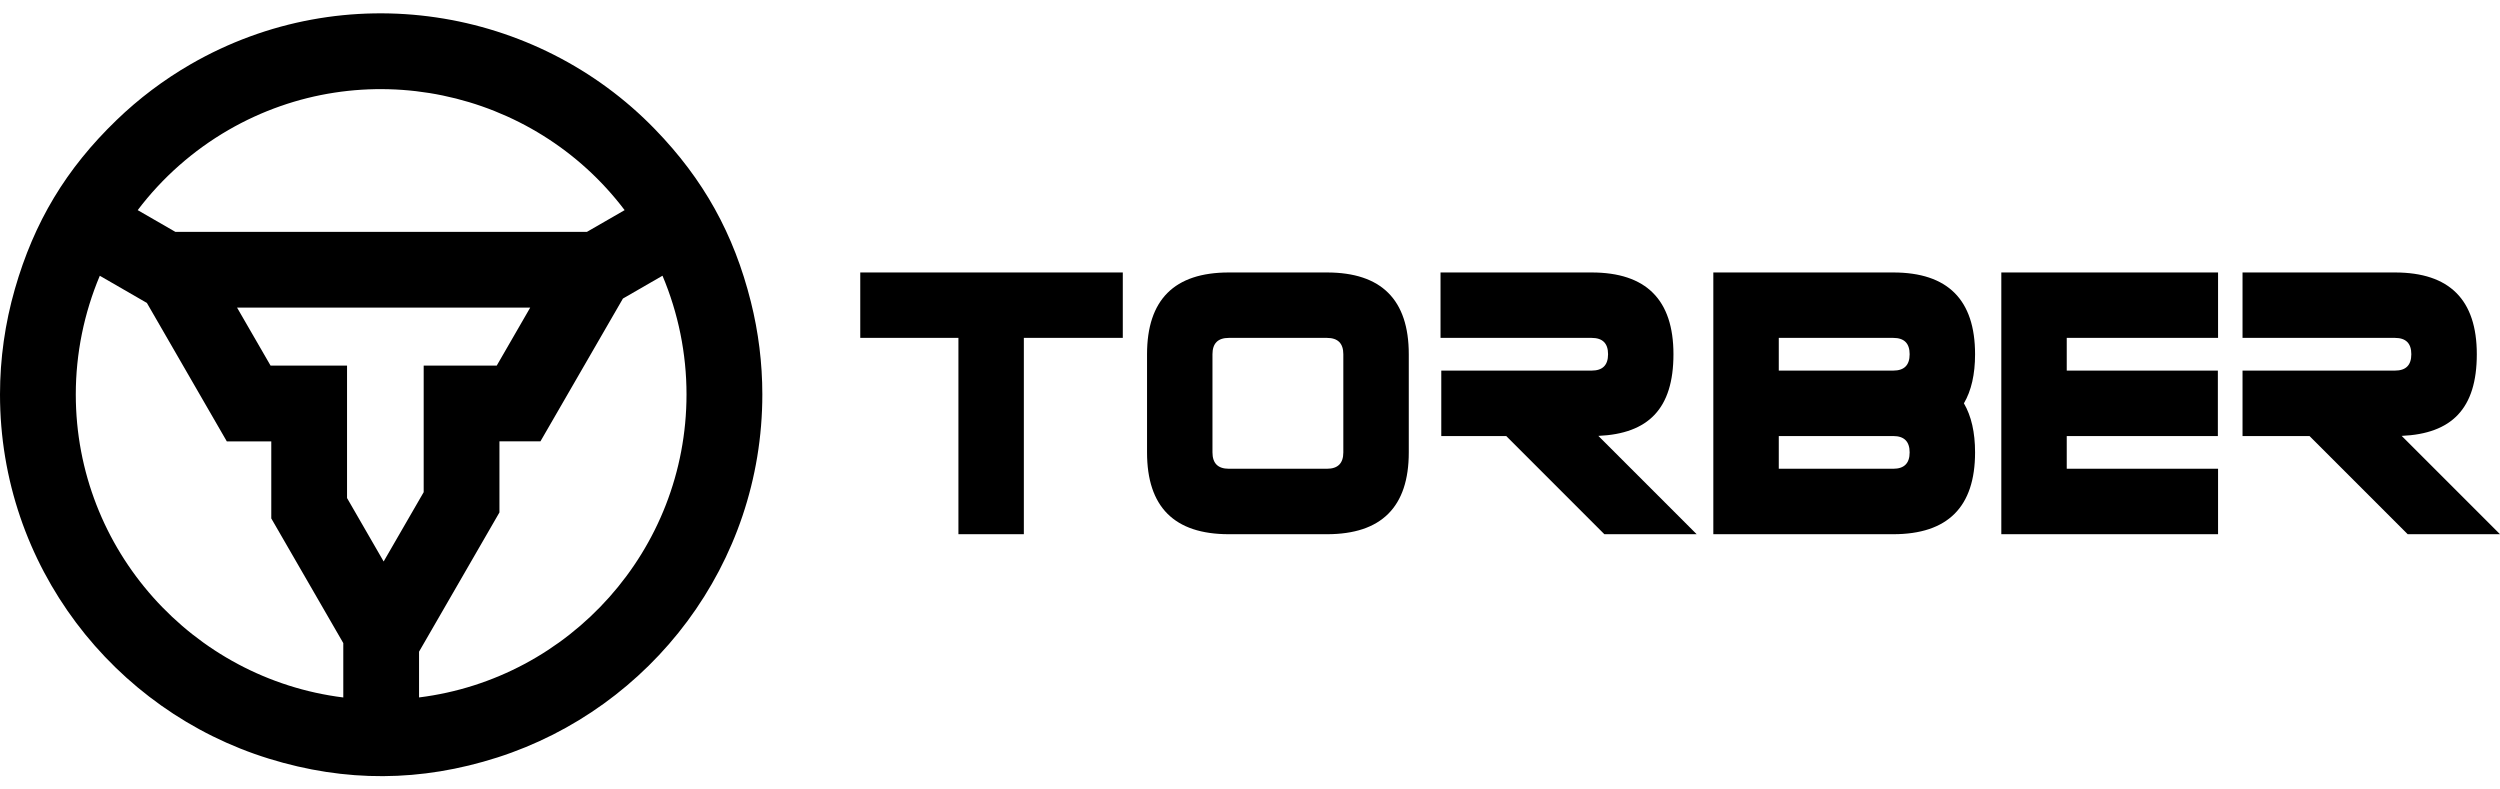
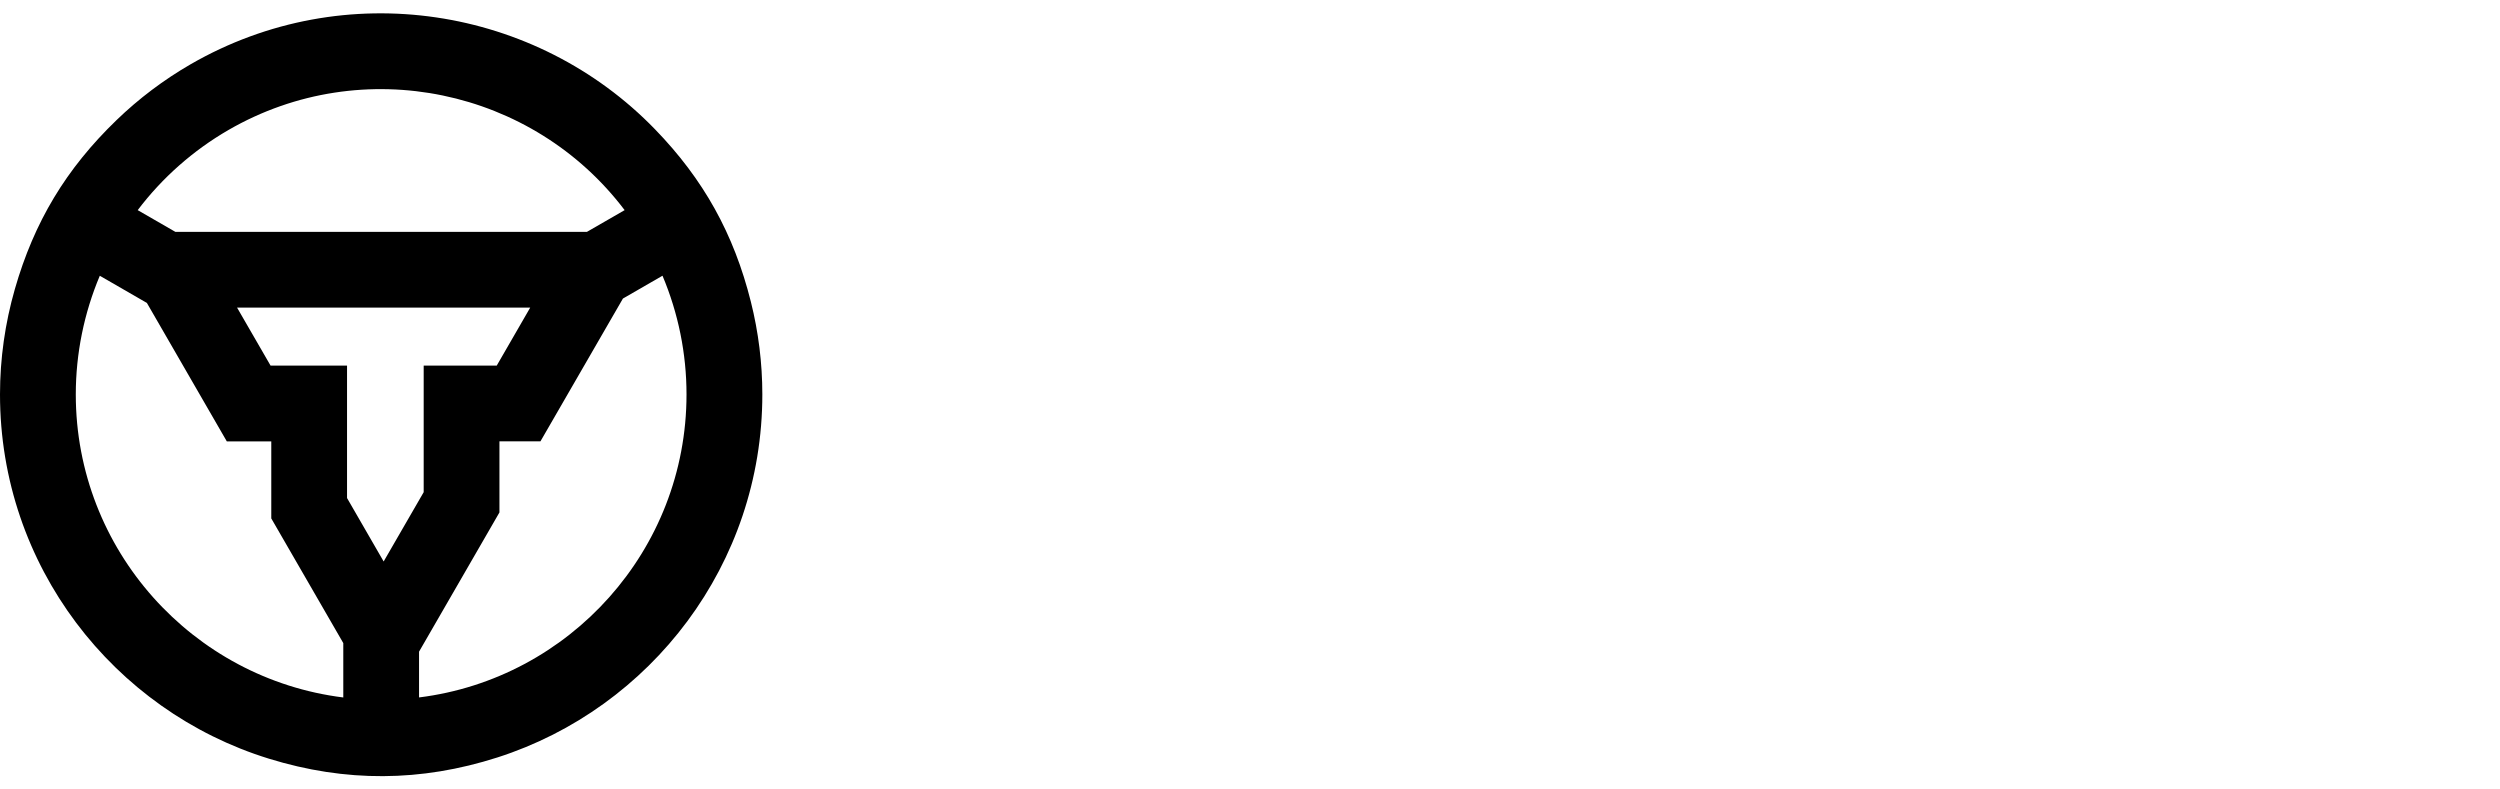
<svg xmlns="http://www.w3.org/2000/svg" width="76" height="24" viewBox="0 0 76 24" fill="none">
-   <path fill-rule="evenodd" clip-rule="evenodd" d="M54.075 11.266H57.556C57.887 11.266 58.053 11.102 58.053 10.769C58.053 10.436 57.887 10.272 57.556 10.272H54.075V11.266ZM52.085 8.283H57.556C59.212 8.283 60.042 9.113 60.042 10.769C60.042 11.38 59.928 11.878 59.703 12.261C59.928 12.646 60.042 13.144 60.042 13.753C60.042 15.411 59.212 16.24 57.556 16.24H52.085V8.283ZM54.075 13.256V14.25H57.556C57.887 14.25 58.053 14.084 58.053 13.753C58.053 13.422 57.887 13.256 57.556 13.256H54.075ZM43.791 8.283H48.386C50.043 8.283 50.873 9.113 50.873 10.769C50.873 12.425 50.111 13.184 48.59 13.251L51.579 16.24H48.773L45.79 13.256H43.815V11.266H48.387C48.718 11.266 48.885 11.102 48.885 10.769C48.885 10.436 48.718 10.272 48.387 10.272H43.792V8.283H43.791ZM72.808 8.283C74.465 8.283 75.295 9.113 75.295 10.769C75.295 12.425 74.533 13.184 73.011 13.251L76 16.24H73.194L70.21 13.256H68.173V11.266H72.807C73.138 11.266 73.304 11.102 73.304 10.769C73.304 10.436 73.138 10.272 72.807 10.272H68.173V8.283H72.808ZM40.837 10.769C40.837 10.438 40.671 10.272 40.34 10.272H37.356C37.025 10.272 36.859 10.438 36.859 10.769V13.753C36.859 14.084 37.025 14.25 37.356 14.25H40.34C40.671 14.25 40.837 14.084 40.837 13.753V10.769ZM40.34 8.283C41.996 8.283 42.827 9.113 42.827 10.769V13.753C42.827 15.411 41.996 16.24 40.34 16.24H37.356C35.698 16.24 34.87 15.411 34.87 13.753V10.769C34.87 9.113 35.698 8.283 37.356 8.283H40.34ZM31.125 10.272V16.24H29.136V10.272H26.152V8.283H34.133V10.272H31.125ZM62.829 14.25H67.429V16.24H60.84V8.283H67.429V10.272H62.829V11.266H67.423V13.256H62.829V14.25Z" fill="black" />
  <path d="M3.544 3.65C4.219 2.998 4.975 2.428 5.793 1.955C10.485 -0.753 16.303 0.203 19.912 3.93C21.387 5.451 22.309 7.107 22.827 9.176C23.057 10.094 23.175 11.039 23.175 11.991C23.175 17.148 19.789 21.529 15.123 23.026C12.794 23.773 10.504 23.784 8.173 23.063C3.445 21.602 0 17.192 0 11.991C0 10.904 0.154 9.825 0.452 8.787C1.037 6.75 2.005 5.134 3.544 3.65ZM12.739 21.202C17.317 20.633 20.87 16.719 20.87 11.99C20.87 10.748 20.62 9.52 20.14 8.382L18.937 9.076L16.43 13.416H15.183V15.578L12.739 19.811V21.202ZM4.465 9.209L3.034 8.383C2.555 9.521 2.304 10.749 2.304 11.991C2.304 16.719 5.859 20.634 10.436 21.203V19.55L8.247 15.76V13.418H6.895L4.465 9.209ZM4.186 6.388L5.33 7.048H17.844L18.989 6.388C16.207 2.708 11.041 1.587 6.946 3.951C5.871 4.573 4.932 5.403 4.186 6.388ZM10.551 15.142L11.663 17.069L12.88 14.962V11.114H15.101L16.118 9.352H7.207L8.225 11.114H10.55V15.142H10.551Z" fill="black" />
</svg>